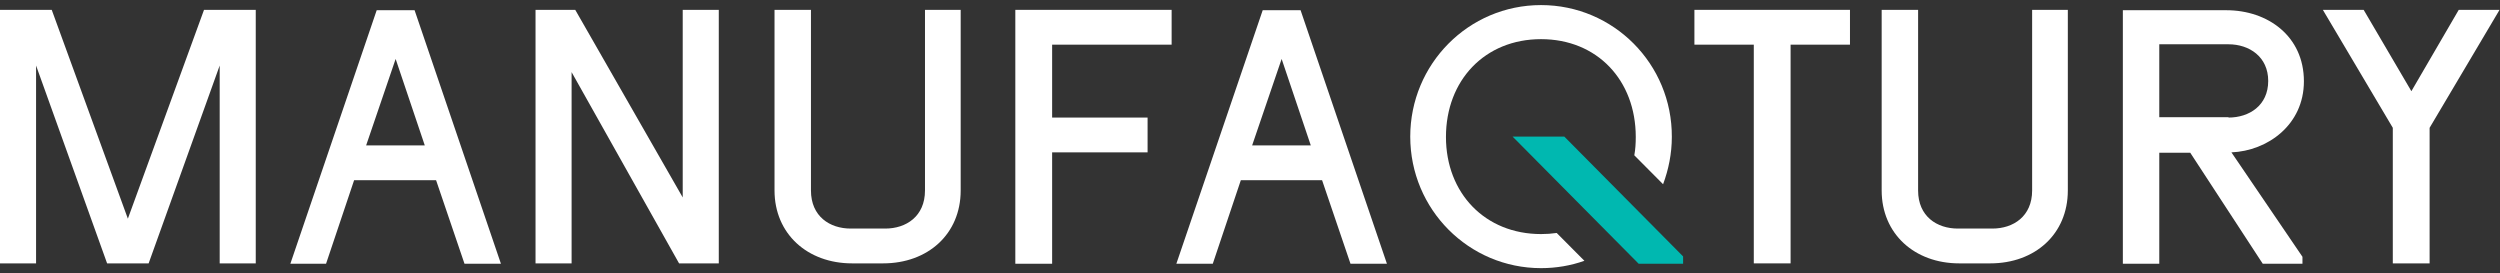
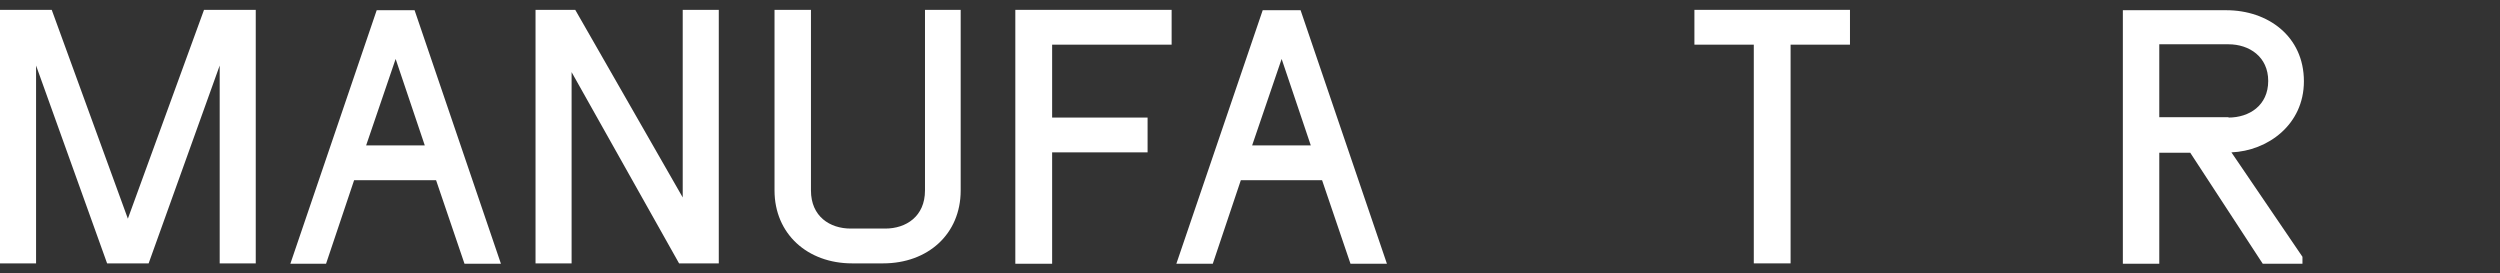
<svg xmlns="http://www.w3.org/2000/svg" width="183" height="20" viewBox="0 0 183 20" fill="none">
  <rect x="0" y="0" width="183" height="20" fill="#333333" stroke="none" />
  <path d="M14.934 0.721H18.721V19.279H16.081V4.797L10.88 19.279H7.84L2.64 4.797V19.279H0V0.721H3.787L9.36 16.007L14.934 0.721Z" fill="white" />
  <path d="M21.254 19.306L27.574 0.748H30.348L36.668 19.306H34.001L31.921 13.191H25.921L23.867 19.306H21.254ZM28.961 4.315L26.801 10.644H31.094L28.961 4.315Z" fill="white" />
  <path d="M49.975 0.721H52.615V19.279H49.708L41.841 5.28V19.279H39.201V0.721H42.108L49.975 14.452V0.721Z" fill="white" />
  <path d="M67.656 0.721H70.322V13.942C70.322 17.134 67.922 19.279 64.642 19.279H62.376C59.095 19.279 56.695 17.107 56.695 13.942V0.721H59.362V13.942C59.362 15.846 60.749 16.731 62.269 16.731H64.802C66.322 16.731 67.709 15.846 67.709 13.942V0.721H67.656Z" fill="white" />
  <path d="M86.109 19.306L92.43 0.748H95.203L101.523 19.306H98.856L96.776 13.191H90.829L88.776 19.306H86.109ZM93.816 4.315L91.656 10.644H95.95L93.816 4.315Z" fill="white" />
  <path d="M135.418 0.721V3.269H131.071V19.279H128.378V3.269H124.031V0.721H135.418Z" fill="white" />
-   <path d="M148.699 0.721H151.365V13.942C151.365 17.134 148.965 19.279 145.685 19.279H143.418C140.138 19.279 137.738 17.107 137.738 13.942V0.721H140.405V13.942C140.405 15.846 141.792 16.731 143.312 16.731H145.845C147.365 16.731 148.752 15.846 148.752 13.942V0.721H148.699Z" fill="white" />
-   <path d="M168.54 18.797V19.306H165.633L160.326 11.18H158.059V19.306H155.393V0.748H162.966C166.006 0.748 168.646 2.652 168.646 5.951C168.646 9.142 165.98 11.046 163.34 11.153L168.54 18.797ZM163.126 8.606C164.646 8.606 166.033 7.721 166.033 5.924C166.033 4.154 164.646 3.242 163.126 3.242H158.059V8.579H163.126V8.606Z" fill="white" />
-   <path d="M173.02 0.721L176.513 6.675L179.98 0.721H182.967L177.847 9.356V19.279H175.153V9.356L170.033 0.721H173.02Z" fill="white" />
+   <path d="M168.54 18.797V19.306H165.633L160.326 11.18H158.059V19.306H155.393V0.748H162.966C166.006 0.748 168.646 2.652 168.646 5.951C168.646 9.142 165.98 11.046 163.34 11.153ZM163.126 8.606C164.646 8.606 166.033 7.721 166.033 5.924C166.033 4.154 164.646 3.242 163.126 3.242H158.059V8.579H163.126V8.606Z" fill="white" />
  <path d="M77.016 3.269H85.763V0.721H77.016H74.882H74.322V19.306H77.016V11.153H84.003V8.606H77.016V3.296V3.269Z" fill="white" />
-   <path d="M110.723 10L119.95 19.306H123.203V18.77L114.509 10H110.723Z" fill="#00B8B0" />
-   <path d="M112.804 0.372C107.497 0.372 103.23 4.69 103.23 10C103.23 15.337 107.524 19.628 112.804 19.628C113.924 19.628 114.991 19.44 115.978 19.091L113.951 17.053C113.577 17.107 113.204 17.134 112.804 17.134C108.697 17.134 105.844 14.13 105.844 10.027C105.844 5.87 108.697 2.866 112.804 2.866C116.911 2.866 119.738 5.87 119.738 10.027C119.738 10.483 119.711 10.939 119.631 11.368L121.738 13.486C122.138 12.414 122.378 11.234 122.378 10.027C122.404 4.69 118.111 0.372 112.804 0.372Z" fill="white" />
</svg>